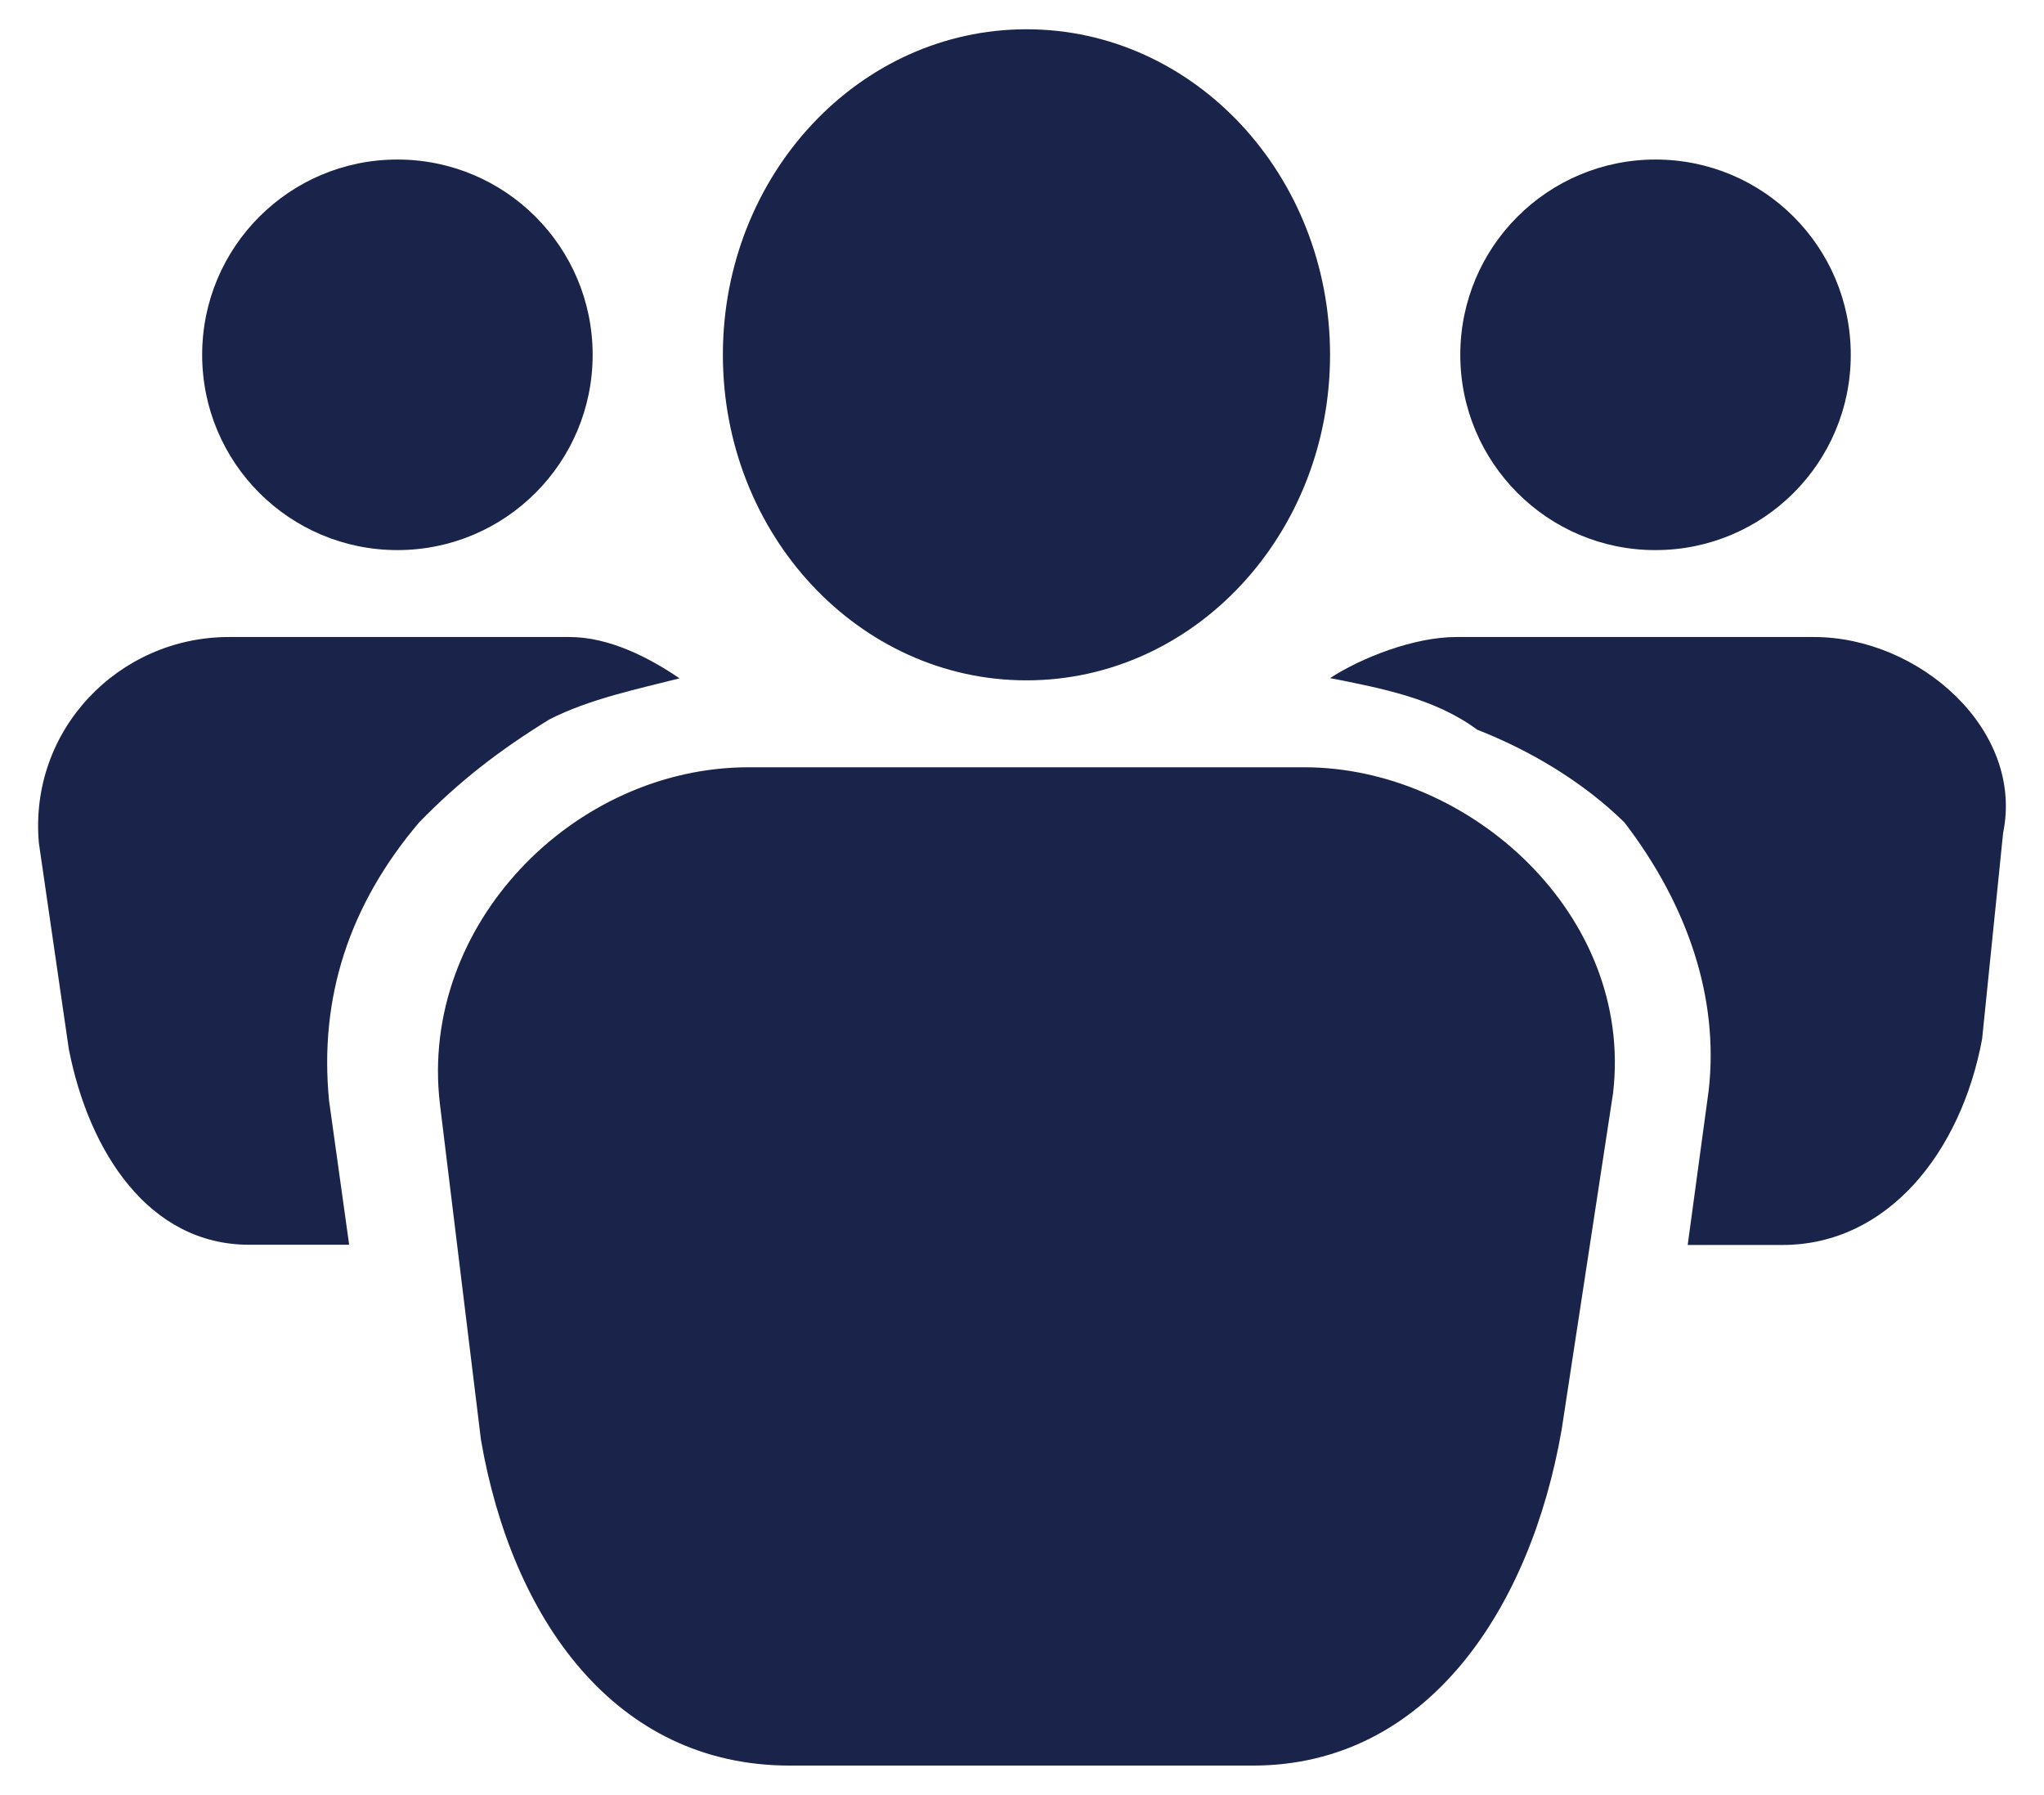
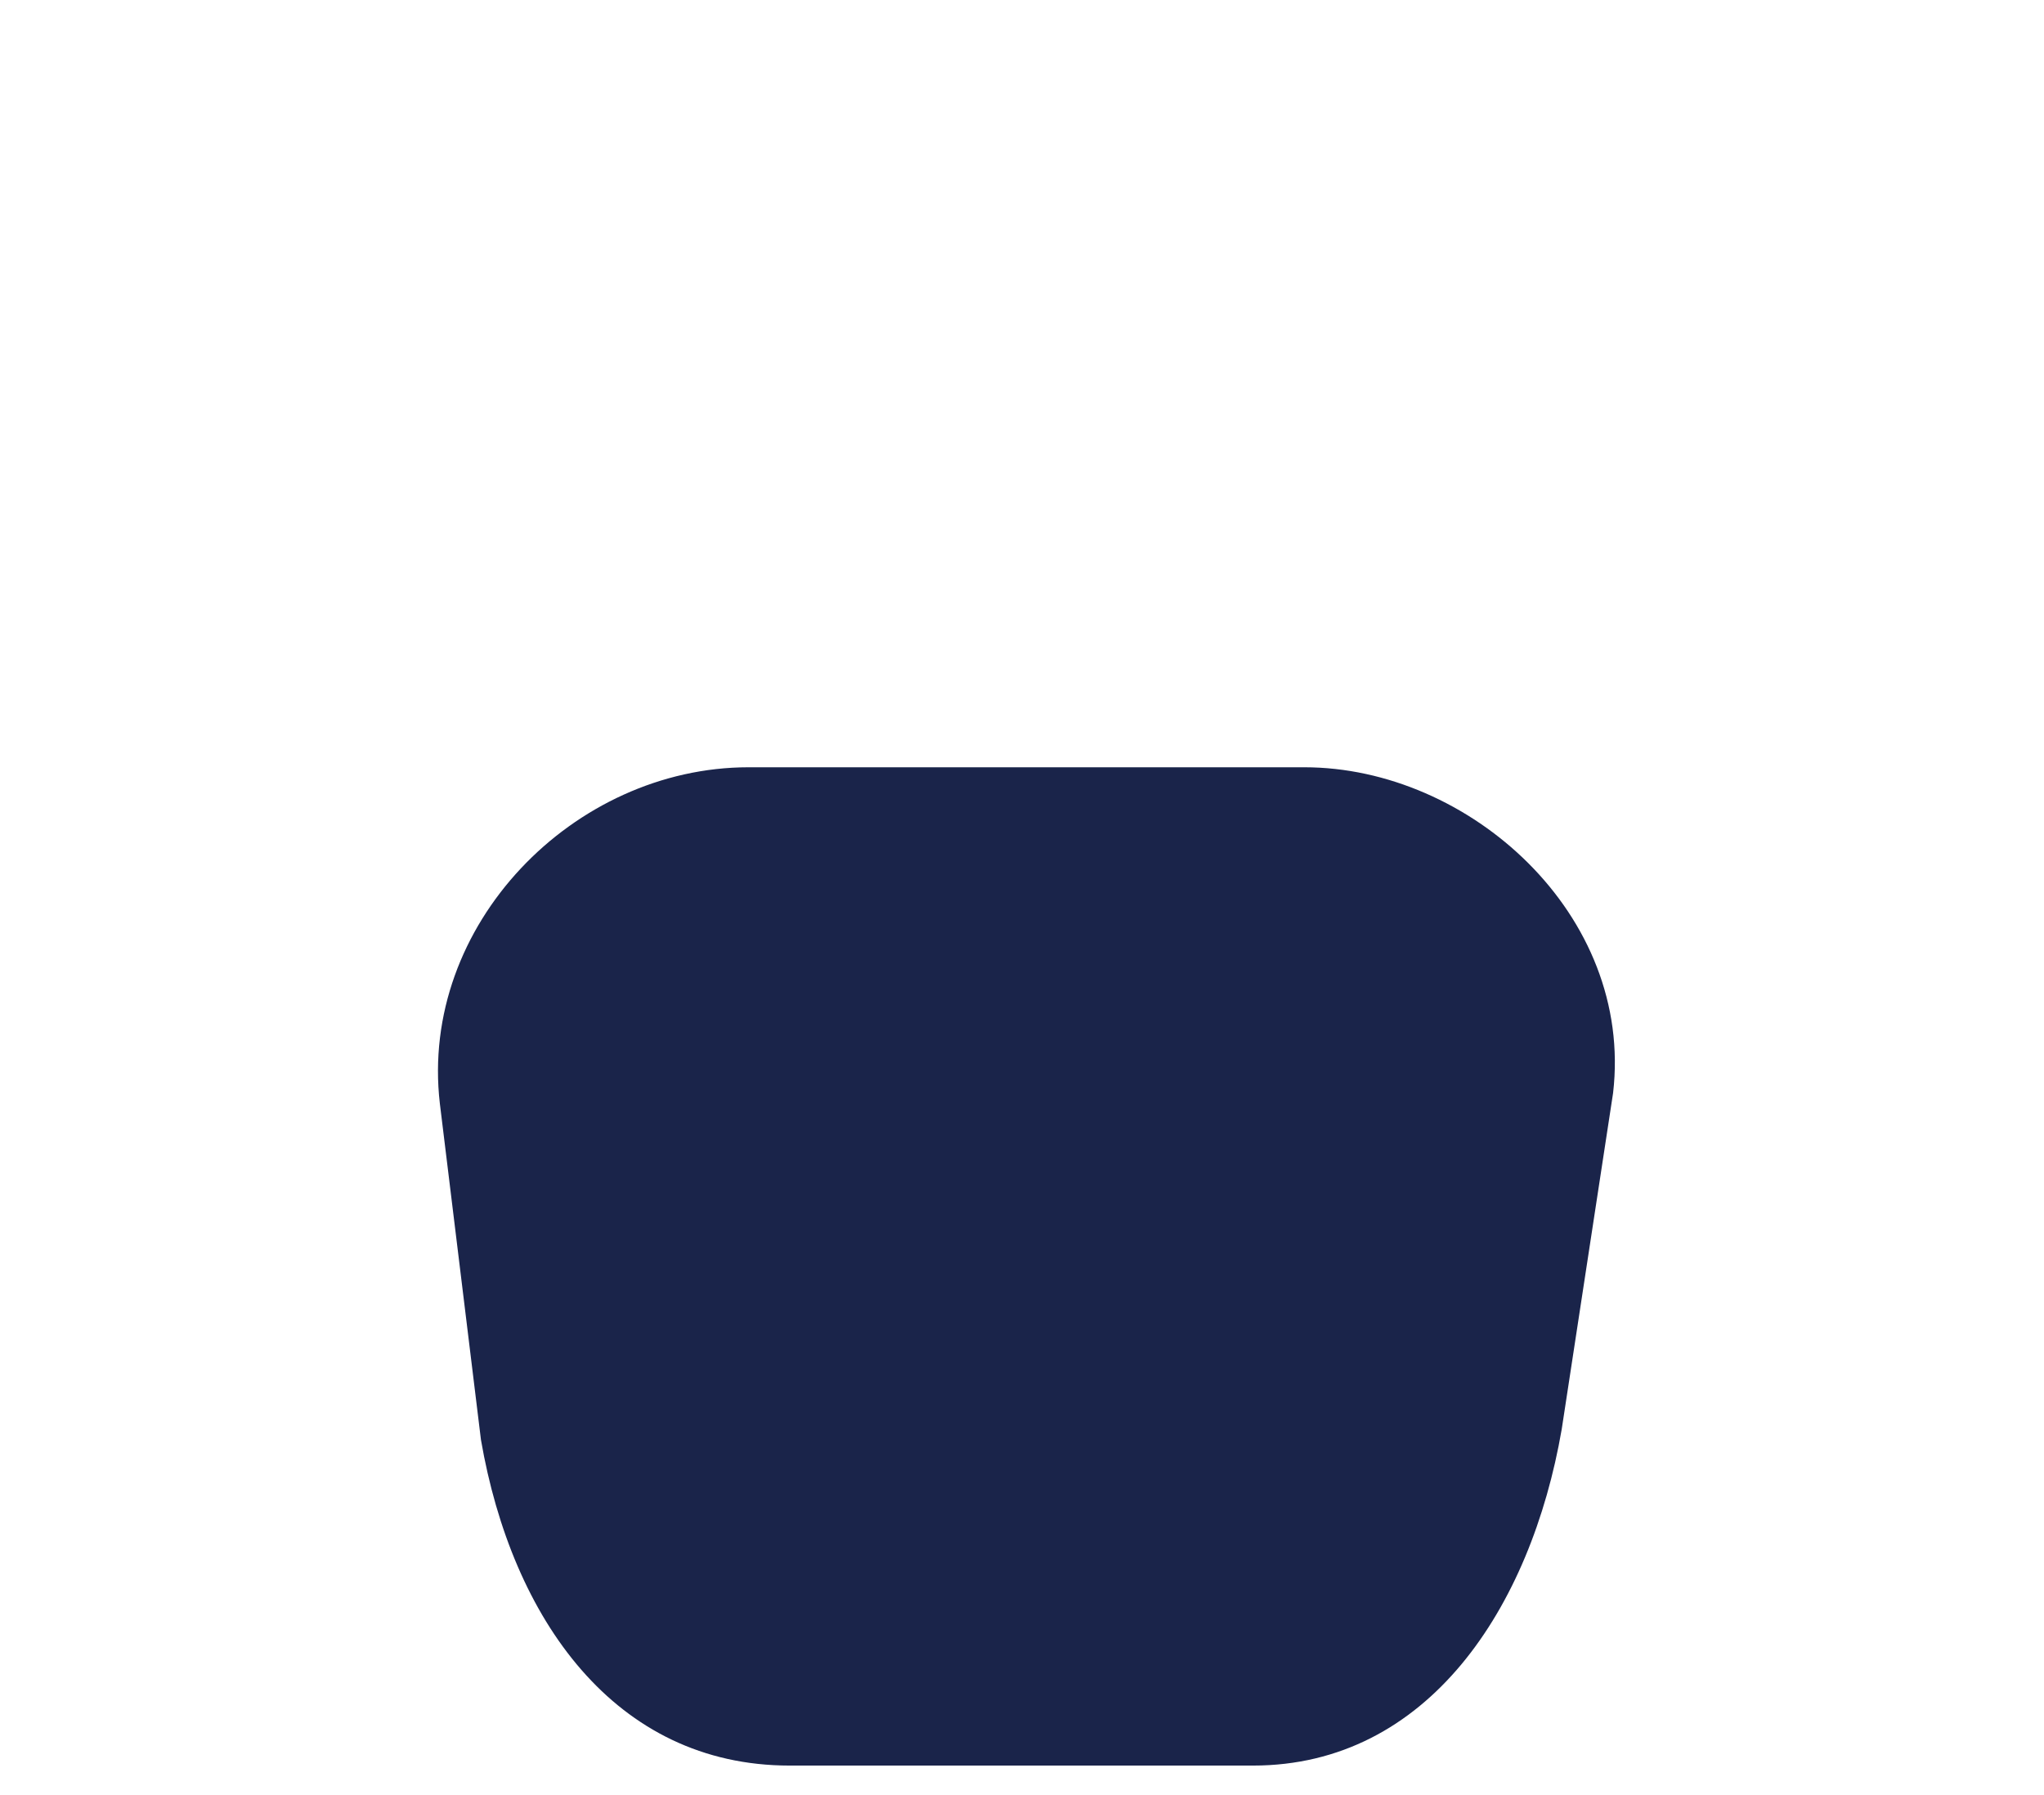
<svg xmlns="http://www.w3.org/2000/svg" x="0px" y="0px" viewBox="0 0 915 803.4" style="enable-background:new 0 0 915 803.4;" xml:space="preserve">
  <style type="text/css"> .st0{fill-rule:evenodd;clip-rule:evenodd;fill:#1A244A;}</style>
  <g id="Quadrant_1">
    <g>
      <path class="st0" d="M583.9,343.4c-248.8,0-248.8,0-248.8,0l0,0c-78.3,0-147.5,70.6-138.2,150.5c18.4,150.5,18.4,150.5,18.4,150.5 c13.8,80,59.9,145.8,138.2,145.8c207.4,0,207.4,0,207.4,0c78.3,0,124.4-70.6,138.2-150.5c23-150.5,23-150.5,23-150.5 C731.4,409.3,657.7,343.4,583.9,343.4L583.9,343.4z" />
-       <path class="st0" d="M323.6,158.8c0-80.5,60.9-145.7,135.9-145.7s135.9,65.2,135.9,145.7c0,80.5-60.9,145.7-135.9,145.7 S323.6,239.3,323.6,158.8L323.6,158.8z" />
-       <path class="st0" d="M812,285.1c-160.1,0-160.1,0-160.1,0l0,0c-18.8,0-42.4,9.2-56.5,18.4c23.5,4.6,47.1,9.2,65.9,23.1 c23.5,9.2,47.1,23.1,65.9,41.5c28.2,36.9,42.4,78.4,37.7,119.9l0,0l0,0c-9.4,69.2-9.4,69.2-9.4,69.2c42.4,0,42.4,0,42.4,0 c47.1,0,80-41.5,89.4-92.2c9.4-92.2,9.4-92.2,9.4-92.2C906.2,326.6,859.1,285.1,812,285.1L812,285.1z" />
-       <path class="st0" d="M653.7,158.8c0-48.3,39.1-87.4,87.4-87.4c48.3,0,87.4,39.1,87.4,87.4c0,48.3-39.1,87.4-87.4,87.4 C692.9,246.3,653.7,207.1,653.7,158.8L653.7,158.8z" />
-       <path class="st0" d="M254.9,285.1c-152.4,0-152.4,0-152.4,0l0,0c-49.3,0-89.6,41.5-85.1,92.2c13.4,92.2,13.4,92.2,13.4,92.2 c9,46.1,35.9,87.6,80.7,87.6s44.8,0,44.8,0c-9-64.5-9-64.5-9-64.5l0,0l0,0c-4.5-46.1,9-87.6,40.3-124.5 c17.9-18.4,35.9-32.3,58.3-46.1c17.9-9.2,40.3-13.8,58.3-18.4C290.7,294.4,272.8,285.1,254.9,285.1L254.9,285.1z" />
-       <path class="st0" d="M90.5,158.8c0-48.3,39.1-87.4,87.4-87.4s87.4,39.1,87.4,87.4c0,48.3-39.1,87.4-87.4,87.4 S90.5,207.1,90.5,158.8L90.5,158.8z" />
    </g>
  </g>
  <g id="Quadrant_2" />
  <g id="Quadrant_3" />
  <g id="Quadrant_4" />
  <g id="Quadrant_5" />
  <g id="Hire_Metrics" />
</svg>